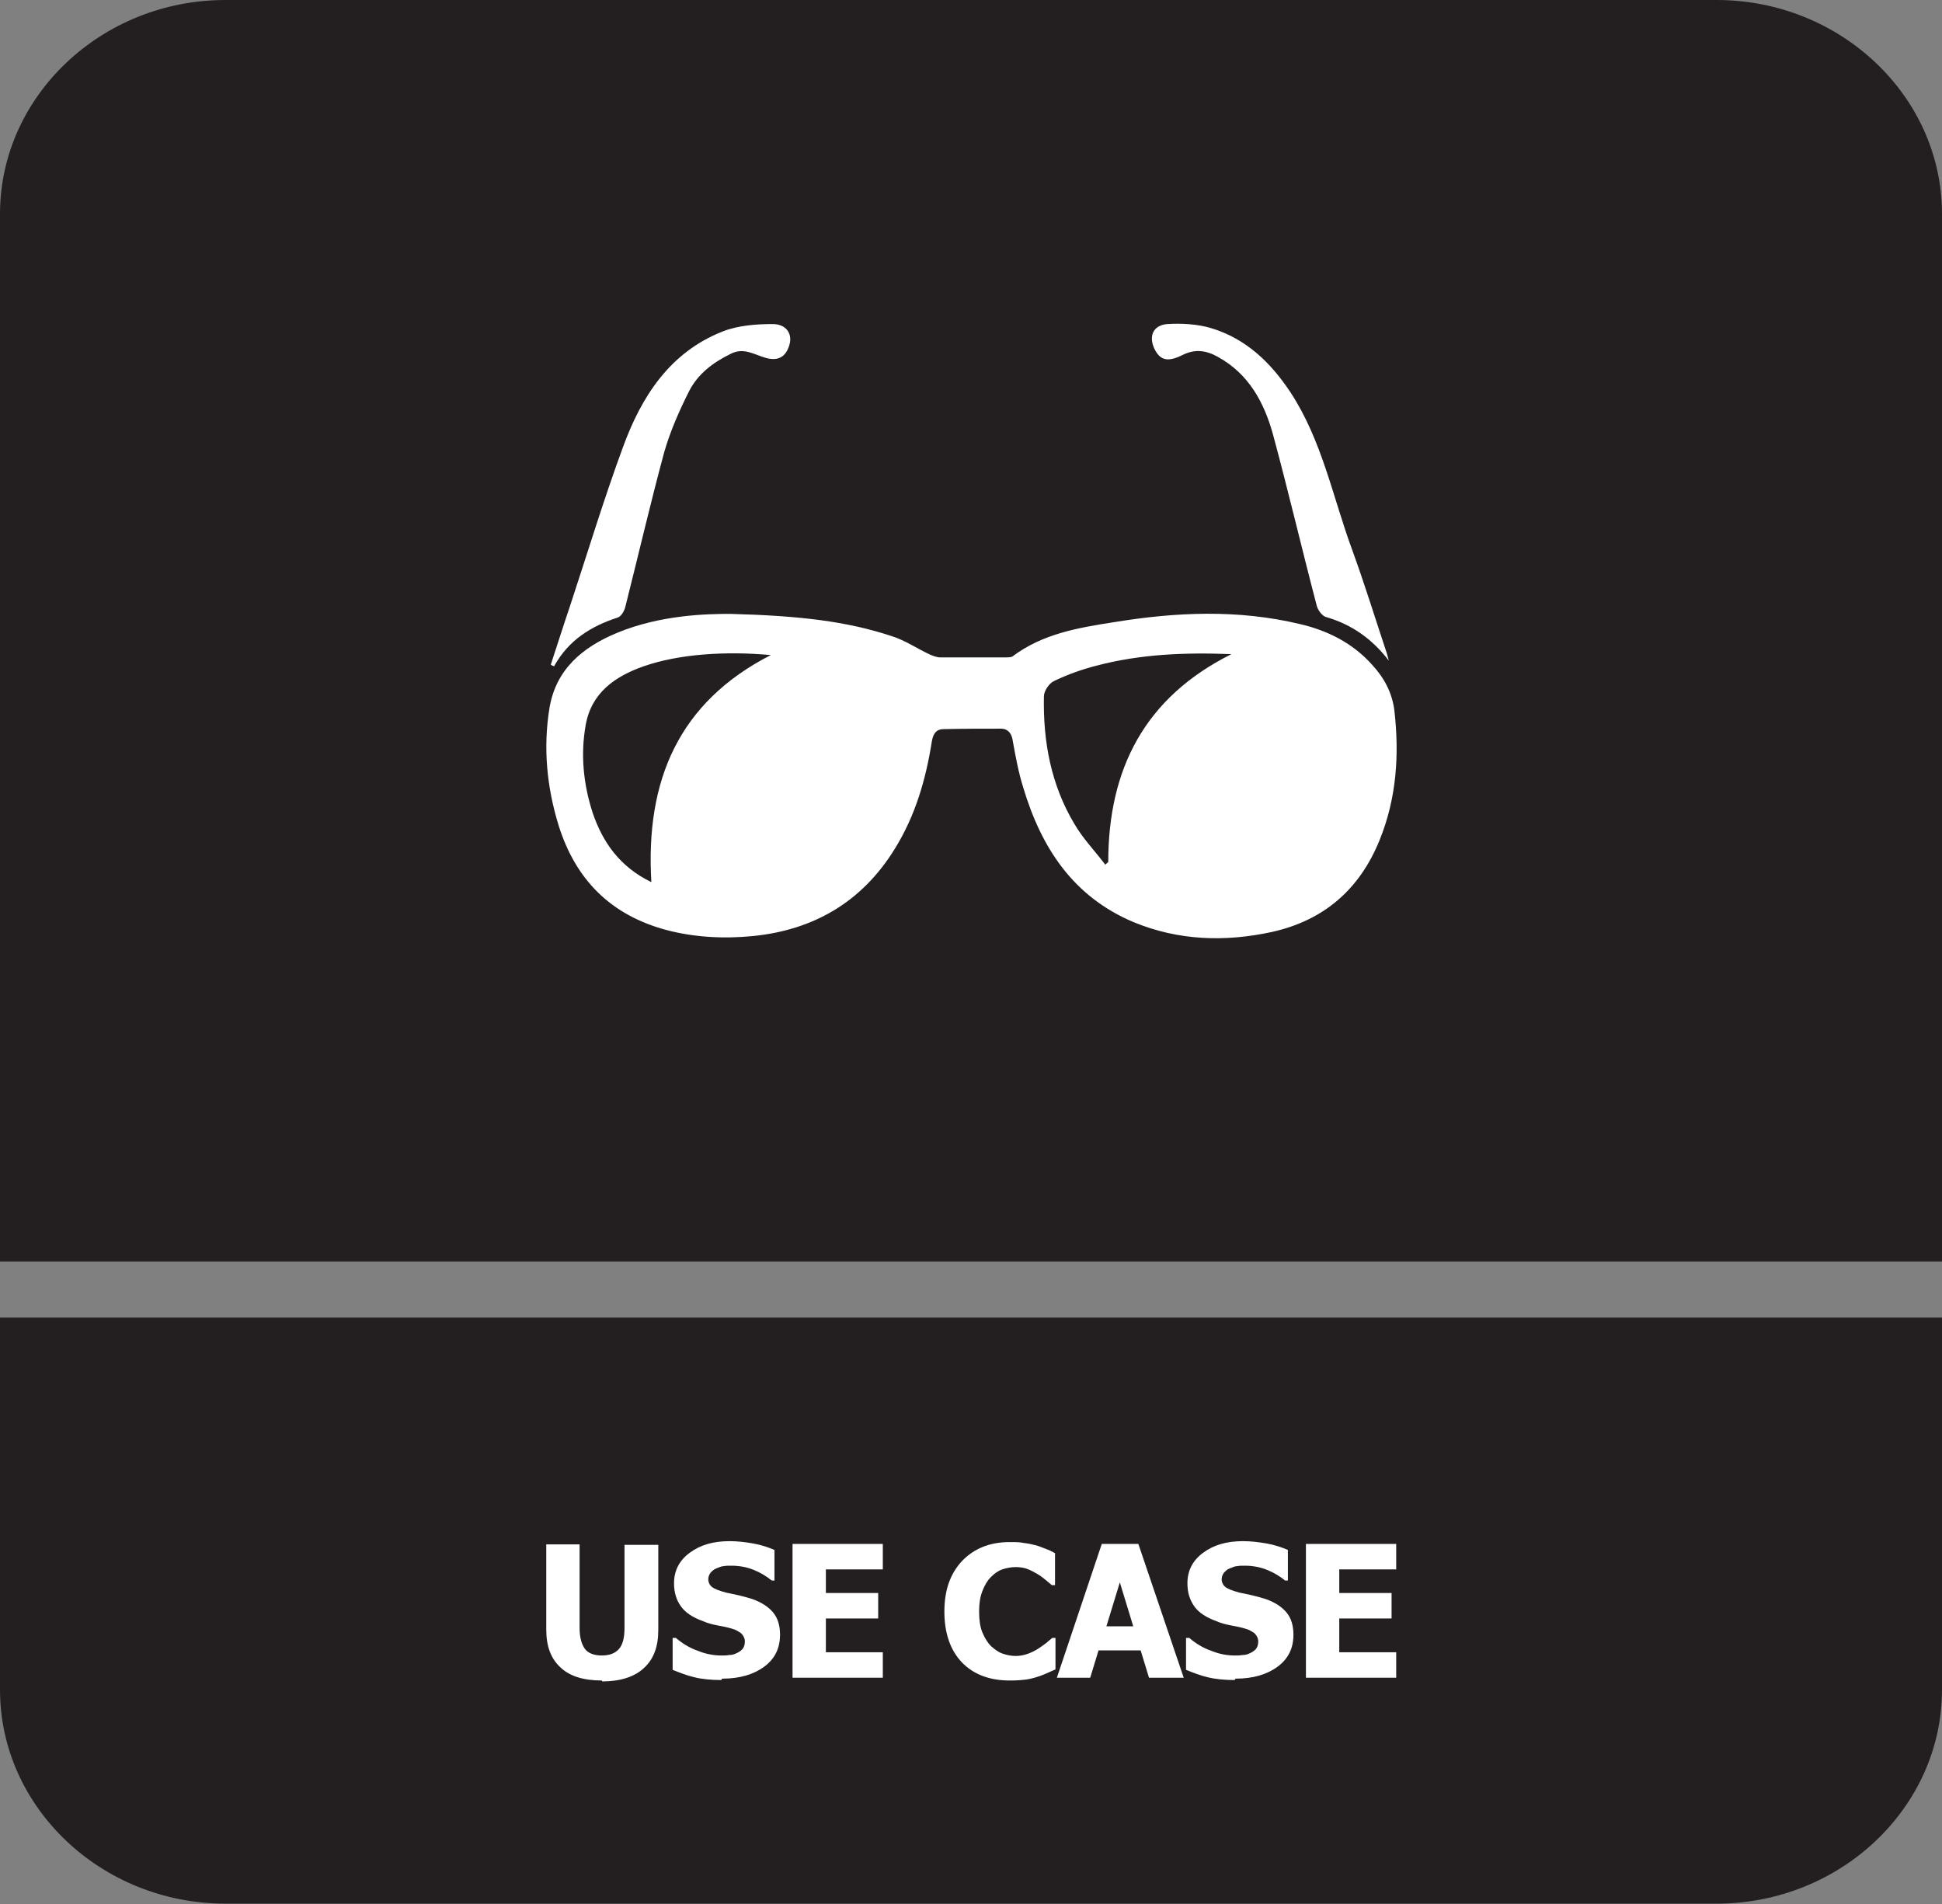
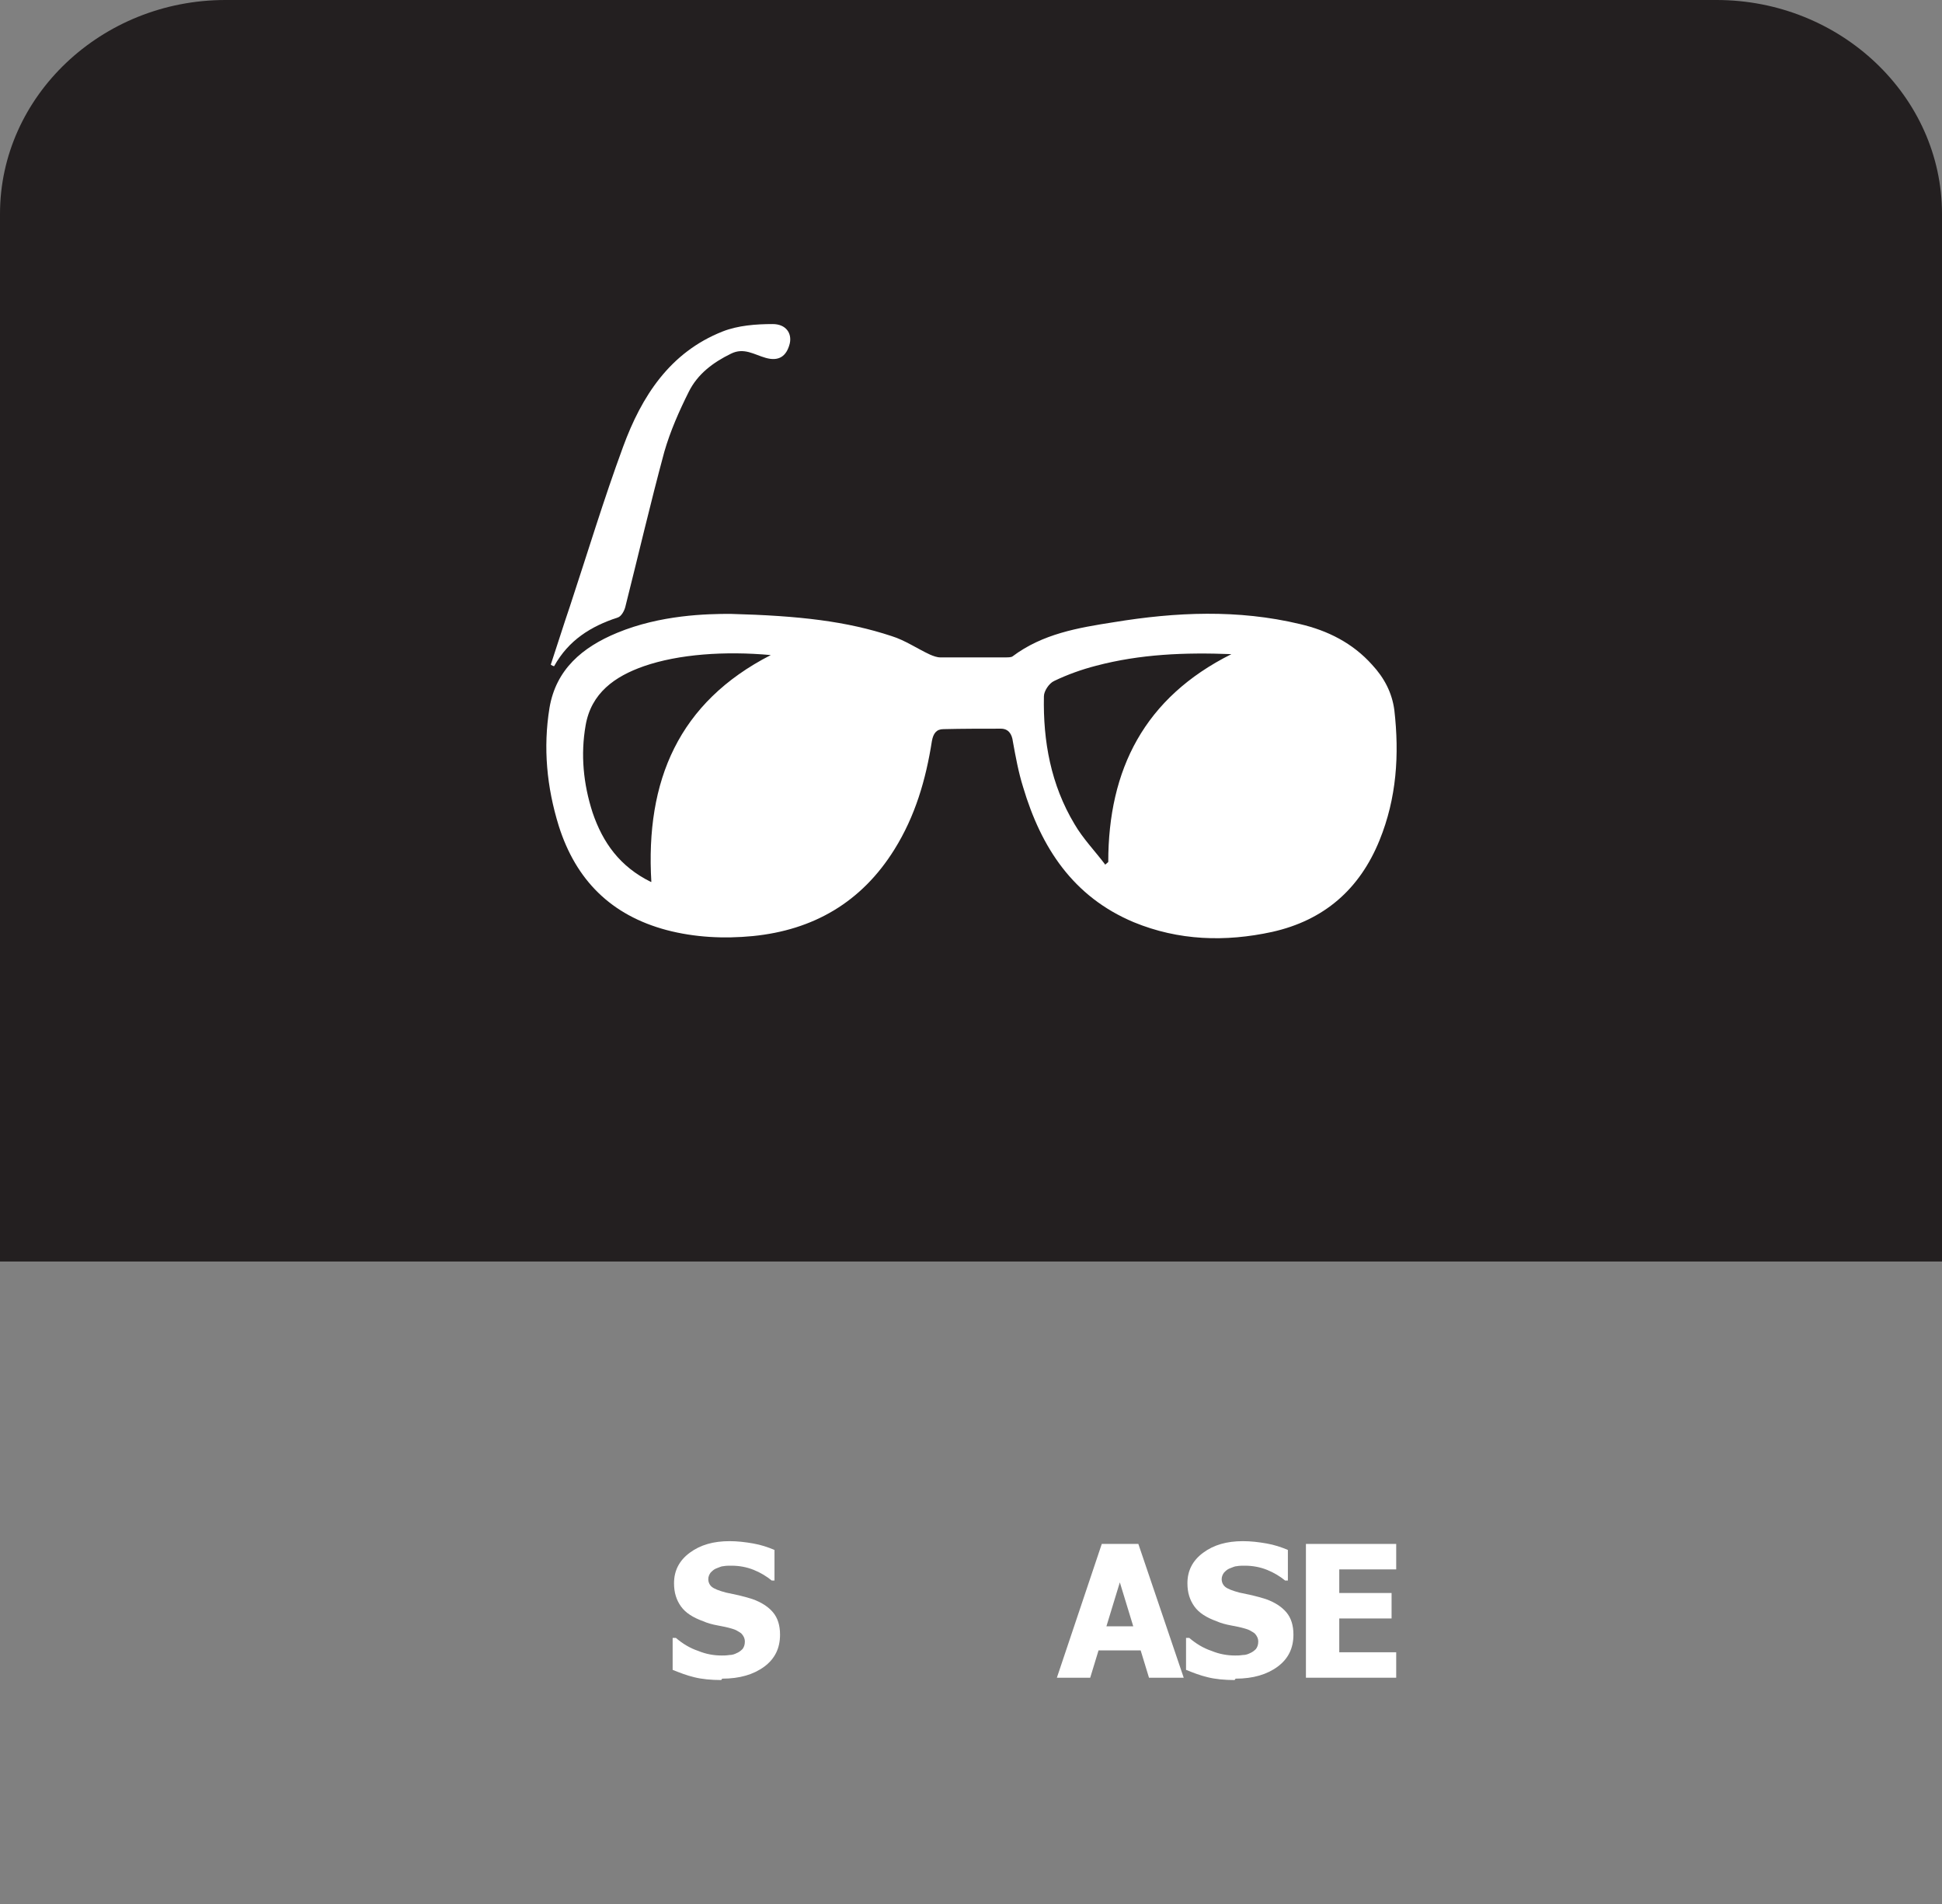
<svg xmlns="http://www.w3.org/2000/svg" id="Layer_2" data-name="Layer 2" viewBox="0 0 41.95 41.13">
  <rect x="0" y="0" width="41.95" height="41.13" fill="#808080" stroke="none" />
  <defs>
    <style>
      .cls-1, .cls-2 {
        fill: #fff;
      }

      .cls-2, .cls-3 {
        fill-rule: evenodd;
      }

      .cls-3 {
        fill: #231f20;
      }
    </style>
  </defs>
  <g id="Layer_3" data-name="Layer 3">
    <g>
      <path class="cls-3" d="M4.87,0h32.21c2.68,0,4.87,2.08,4.87,4.62v22.63H0V4.62C0,2.08,2.19,0,4.87,0" />
-       <path class="cls-3" d="M41.95,30.51v5.99c0,2.54-2.19,4.62-4.87,4.62H4.87c-2.68,0-4.87-2.08-4.87-4.62v-8.04h41.95v2.04Z" />
      <g>
-         <path class="cls-1" d="M13,36.3c-.39,0-.69-.09-.89-.28-.21-.19-.31-.46-.31-.82v-1.84h.72v1.8c0,.2.04.35.11.45s.2.15.37.15.29-.05.37-.14c.08-.09.12-.24.12-.45v-1.8h.73v1.84c0,.36-.1.63-.31.82-.2.19-.51.29-.9.29Z" />
        <path class="cls-1" d="M15.58,36.29c-.22,0-.42-.02-.58-.06-.17-.04-.32-.1-.47-.16v-.69h.07c.14.12.3.22.48.28.17.07.34.1.51.1.04,0,.1,0,.16-.01.07,0,.12-.02.16-.04.05-.02.09-.05.13-.09.03-.04.05-.09.05-.16,0-.07-.03-.13-.08-.18-.06-.04-.12-.08-.2-.1-.1-.03-.2-.05-.31-.07-.11-.02-.22-.05-.31-.09-.22-.08-.38-.18-.48-.32s-.15-.3-.15-.5c0-.27.11-.49.34-.66.23-.17.51-.25.86-.25.17,0,.34.02.51.05.17.03.32.08.46.14v.66h-.06c-.11-.09-.24-.17-.39-.23-.15-.06-.31-.09-.48-.09-.06,0-.12,0-.17.01-.05,0-.1.03-.16.05-.05.02-.08.05-.12.09-.03.04-.05.09-.05.14,0,.07.03.13.08.17.05.04.15.08.3.12.1.02.19.04.28.06.09.02.19.05.29.08.2.07.35.17.45.29.1.12.15.28.15.48,0,.29-.11.52-.34.69-.23.17-.53.26-.91.26Z" />
-         <path class="cls-1" d="M17.12,36.24v-2.89h1.95v.55h-1.23v.51h1.13v.55h-1.13v.73h1.23v.55h-1.95Z" />
-         <path class="cls-1" d="M21.81,36.3c-.43,0-.78-.13-1.03-.39s-.38-.63-.38-1.1.13-.82.38-1.09c.26-.27.6-.41,1.03-.41.12,0,.22,0,.31.02.09.01.18.03.26.05.07.02.14.05.22.08.08.03.14.06.19.09v.69h-.07s-.08-.07-.13-.11-.11-.09-.18-.13-.14-.08-.22-.11c-.08-.03-.17-.04-.25-.04-.1,0-.2.02-.29.05-.09.03-.17.09-.25.17-.07.07-.13.17-.18.3-.05.13-.07.27-.07.44s.02.33.07.45.11.22.19.3c.08.07.16.13.25.16.09.03.18.05.28.05s.19-.02.27-.05.16-.07.22-.11c.06-.04.12-.08.17-.12.05-.04.09-.08.13-.11h.07v.68c-.05.02-.11.05-.18.08-.07.03-.14.06-.21.08-.09.03-.18.05-.25.06-.08.01-.19.02-.33.02Z" />
        <path class="cls-1" d="M22.83,36.24l.97-2.89h.79l.98,2.89h-.75l-.18-.59h-.91l-.18.59h-.73ZM24.48,35.13l-.29-.95-.29.95h.59Z" />
        <path class="cls-1" d="M26.67,36.29c-.22,0-.42-.02-.58-.06-.17-.04-.32-.1-.47-.16v-.69h.07c.14.12.3.22.48.28.17.07.34.1.51.1.04,0,.1,0,.16-.01.07,0,.12-.02.16-.04.05-.02.09-.05.13-.09.03-.04.05-.09.05-.16,0-.07-.03-.13-.08-.18-.06-.04-.12-.08-.2-.1-.1-.03-.2-.05-.31-.07-.11-.02-.22-.05-.31-.09-.22-.08-.38-.18-.48-.32s-.15-.3-.15-.5c0-.27.11-.49.34-.66.23-.17.51-.25.86-.25.17,0,.34.02.51.05.17.03.32.08.46.14v.66h-.06c-.11-.09-.24-.17-.39-.23-.15-.06-.31-.09-.48-.09-.06,0-.12,0-.17.01-.05,0-.1.03-.16.05-.05.02-.08.05-.12.09-.03.04-.05.09-.05.14,0,.07.03.13.08.17.05.04.15.08.3.12.1.02.19.04.28.06.09.02.19.05.29.08.2.07.35.17.45.29.1.12.15.28.15.48,0,.29-.11.52-.34.69-.23.17-.53.26-.91.26Z" />
        <path class="cls-1" d="M28.21,36.24v-2.89h1.95v.55h-1.23v.51h1.13v.55h-1.13v.73h1.23v.55h-1.95Z" />
      </g>
      <g>
        <path class="cls-2" d="M15.77,13.26c1.51.04,2.52.16,3.49.48.29.09.55.27.83.4.07.03.15.06.22.06.47,0,.94,0,1.41,0,.05,0,.12,0,.15-.02.65-.49,1.42-.62,2.19-.74,1.34-.22,2.68-.28,4.02.04.6.14,1.14.41,1.56.88.26.28.43.6.48.98.11.96.05,1.9-.32,2.81-.43,1.06-1.2,1.73-2.32,1.98-1.01.22-2.02.19-2.99-.21-1.31-.55-2-1.61-2.39-2.92-.1-.32-.16-.65-.22-.98-.02-.17-.1-.28-.26-.28-.41,0-.83,0-1.24.01-.15,0-.22.09-.25.26-.13.83-.36,1.62-.81,2.34-.71,1.14-1.75,1.74-3.06,1.87-.62.06-1.25.03-1.86-.13-1.2-.32-1.96-1.08-2.33-2.25-.26-.84-.34-1.69-.2-2.55.14-.83.71-1.31,1.46-1.62.94-.39,1.94-.41,2.45-.41ZM14.07,19.05c-.13-2.19.59-3.88,2.58-4.9-.99-.09-1.99-.02-2.74.24-.63.22-1.14.58-1.26,1.28-.11.63-.05,1.26.15,1.88.22.65.59,1.17,1.26,1.5ZM23.87,18.68s.05-.04.07-.06c0-2,.78-3.55,2.66-4.49-1.01-.04-1.97,0-2.92.25-.31.08-.62.19-.91.33-.11.05-.22.22-.22.33-.02.97.15,1.91.66,2.76.18.31.44.58.66.87Z" />
        <path class="cls-2" d="M11.9,14.35c.14-.42.27-.84.41-1.25.38-1.15.73-2.31,1.15-3.45.4-1.09,1.01-2.04,2.15-2.49.33-.13.72-.16,1.08-.16.29,0,.42.2.37.42-.07.28-.24.39-.52.31-.25-.07-.47-.23-.75-.09-.39.19-.72.44-.91.82-.21.42-.4.85-.53,1.3-.3,1.11-.56,2.23-.84,3.34-.02.09-.09.22-.17.24-.58.19-1.06.49-1.37,1.05-.02,0-.05-.02-.07-.03Z" />
-         <path class="cls-2" d="M30,14.27c-.36-.47-.8-.78-1.35-.94-.09-.02-.19-.16-.21-.26-.32-1.22-.61-2.46-.94-3.68-.19-.69-.52-1.31-1.19-1.68-.25-.14-.49-.18-.77-.04-.32.16-.48.11-.6-.13-.13-.27-.04-.51.27-.54.32-.02.66,0,.96.09.75.23,1.28.74,1.71,1.39.68,1.04.91,2.26,1.33,3.4.27.74.5,1.49.75,2.24.01.05.03.1.04.15Z" />
      </g>
    </g>
  </g>
</svg>